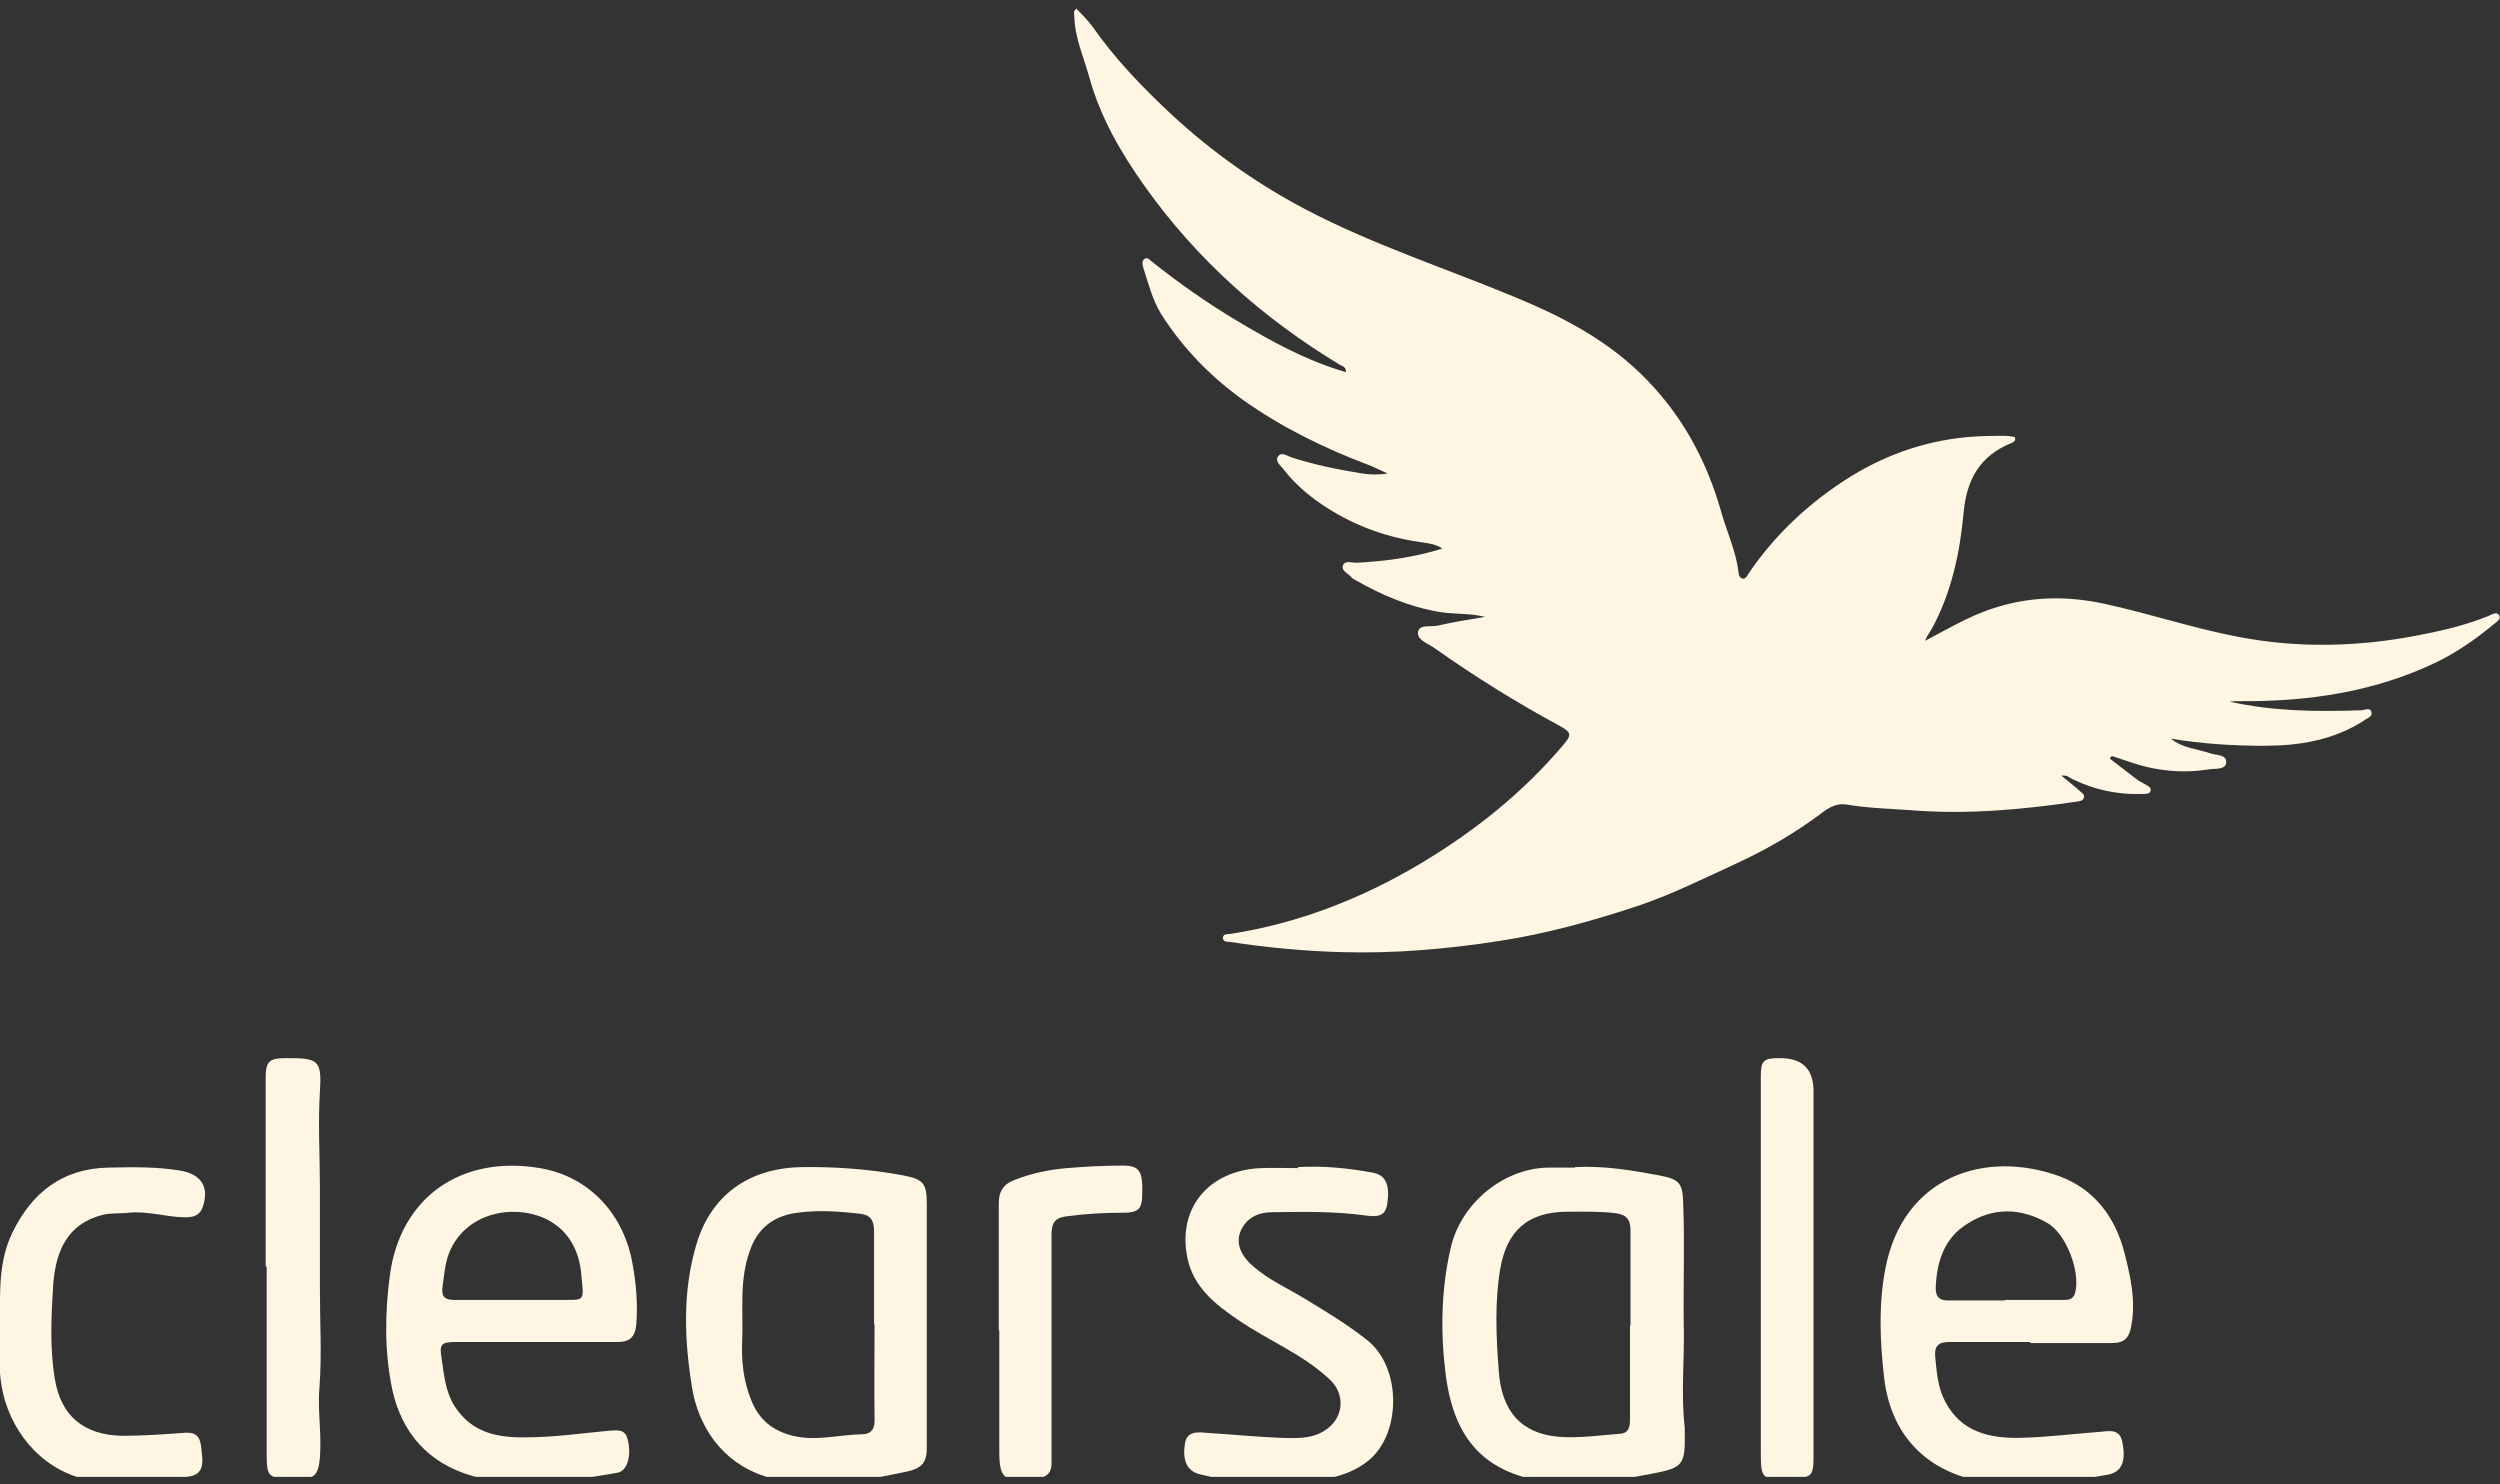
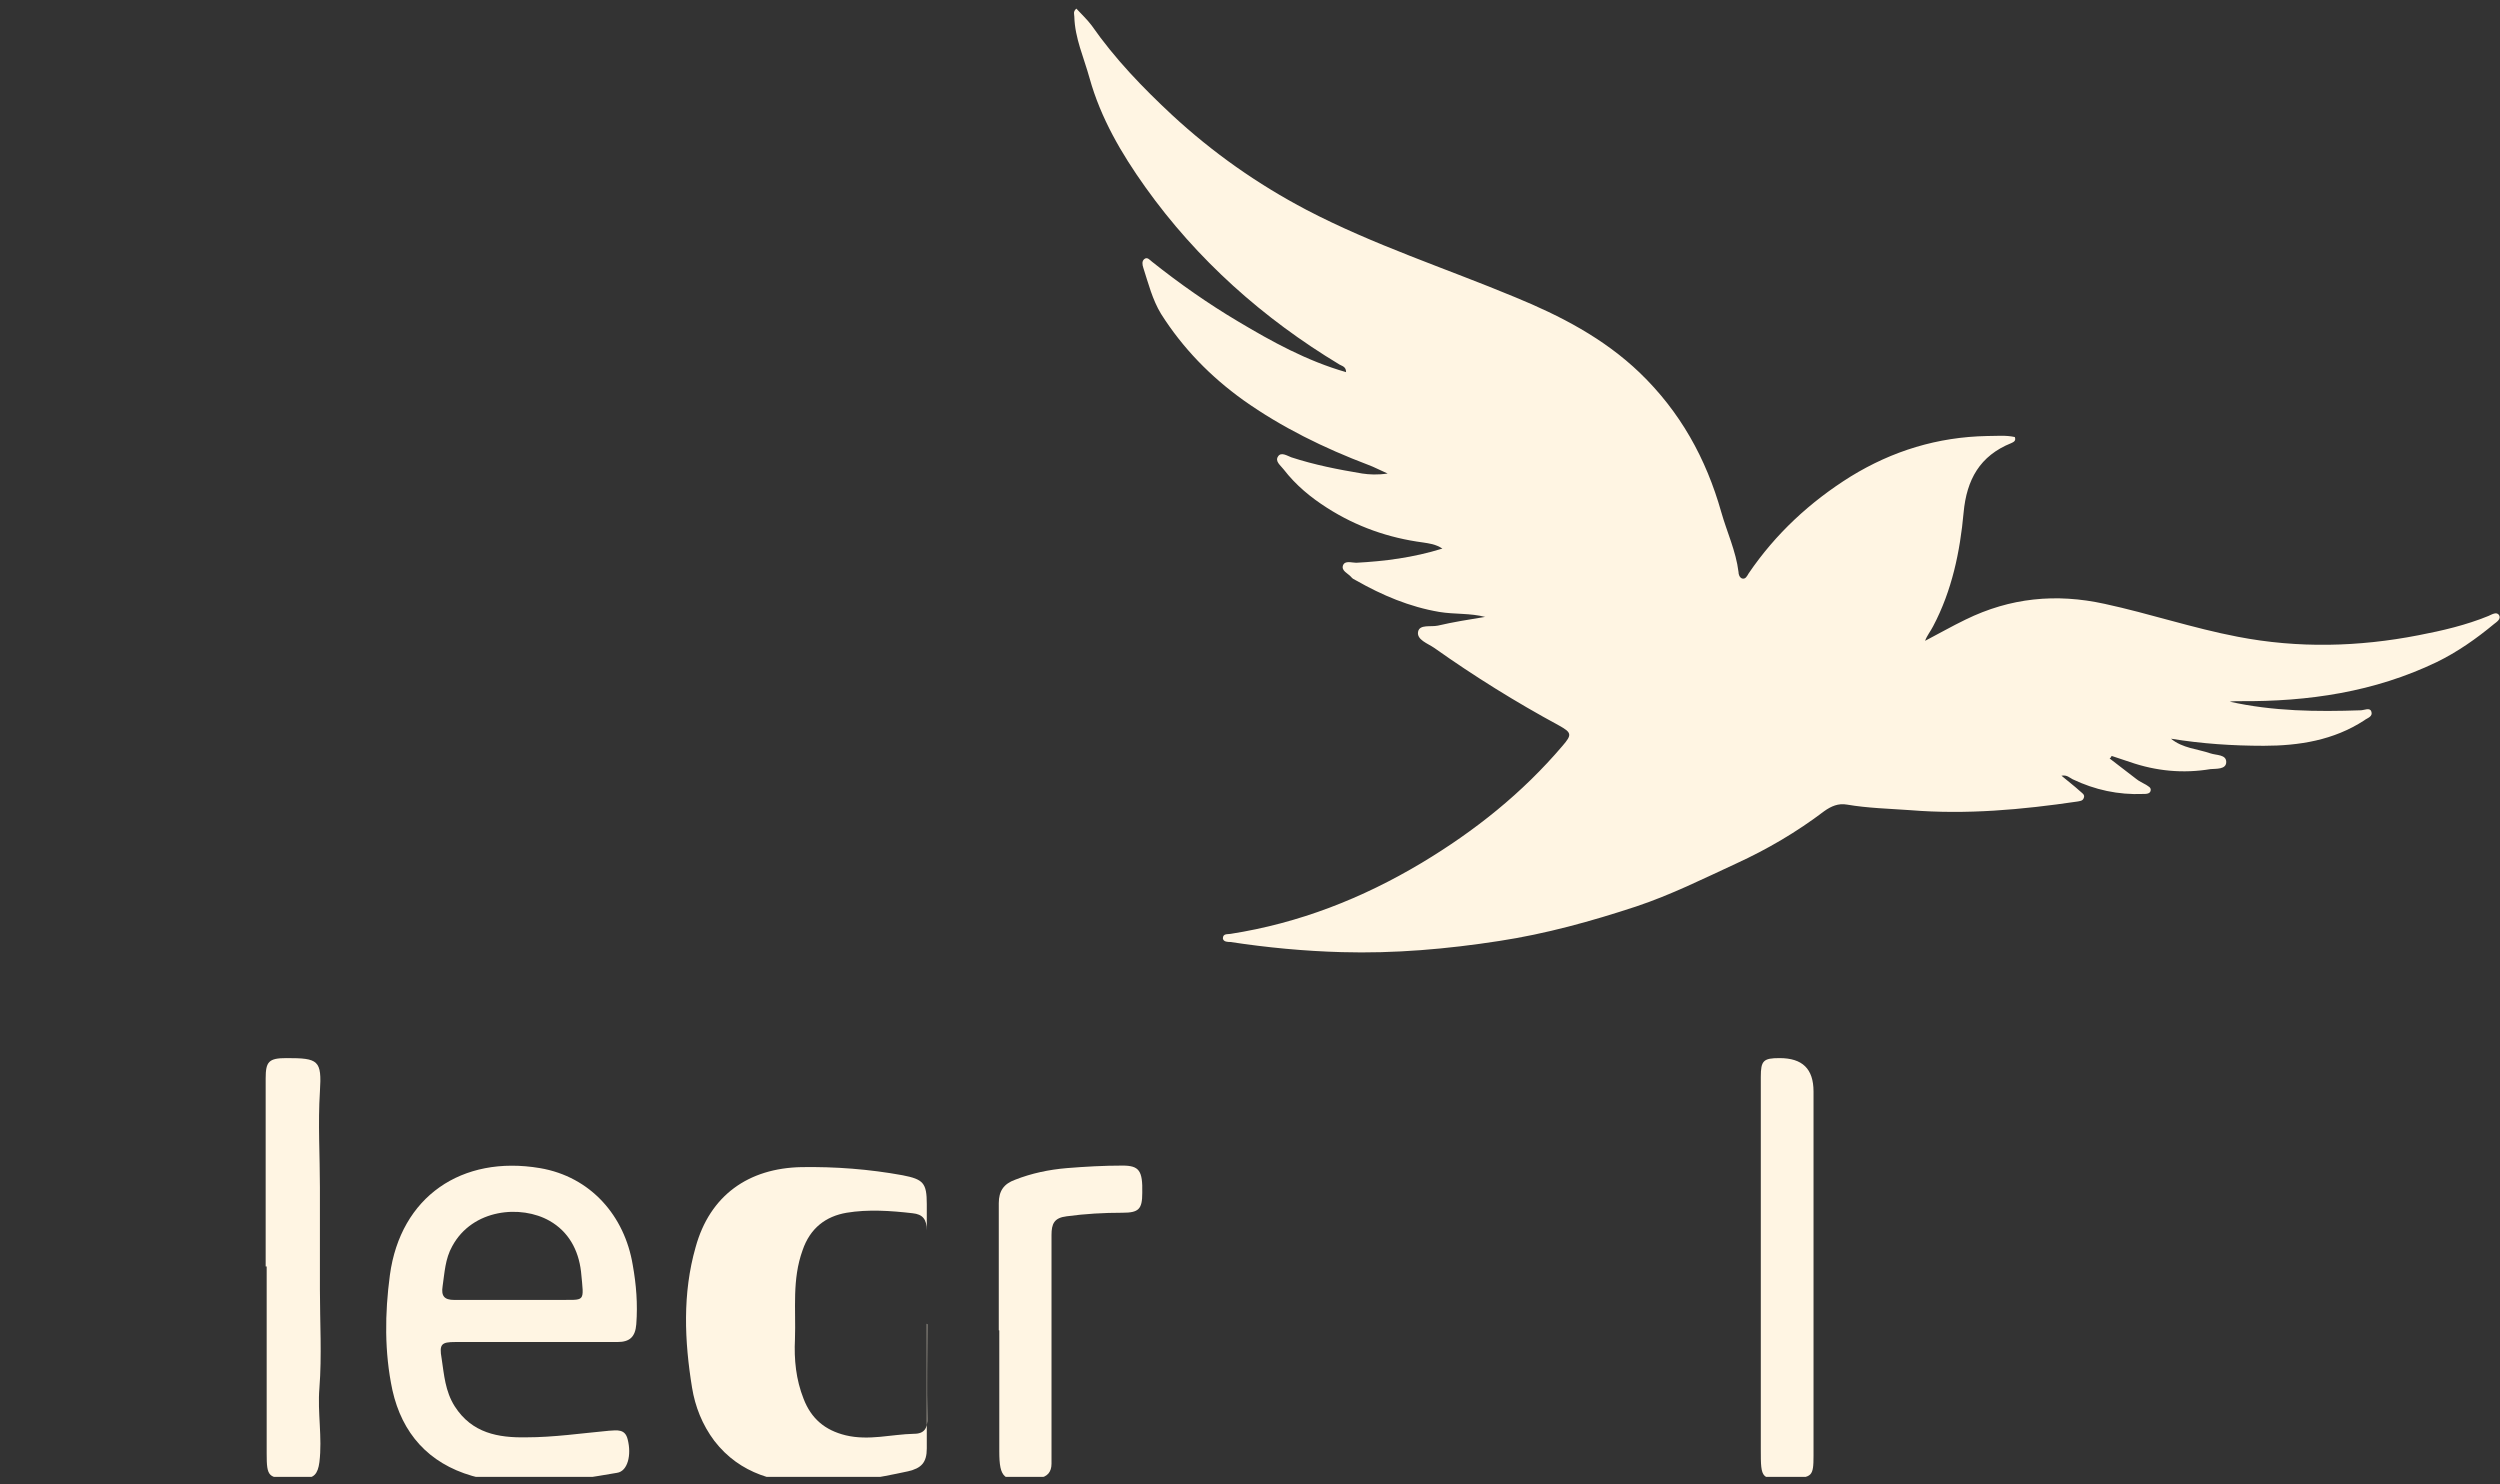
<svg xmlns="http://www.w3.org/2000/svg" id="Layer_1" data-name="Layer 1" viewBox="0 0 49.31 29.27">
  <rect x="0" y="0" width="49.31" height="29.27" fill="#333333" stroke="none" />
  <defs>
    <style>
      .cls-1 {
        clip-path: url(#clippath);
      }

      .cls-2 {
        fill: none;
      }

      .cls-2, .cls-3 {
        stroke-width: 0px;
      }

      .cls-3 {
        fill: #fff5e3;
      }
    </style>
    <clipPath id="clippath">
      <rect class="cls-2" x="0" width="49.31" height="29.13" />
    </clipPath>
  </defs>
  <g class="cls-1">
    <g id="Payment_Icons" data-name="Payment Icons">
      <path id="Vector" class="cls-3" d="M29.3,12.17c-.3-.08-.61-.05-.91-.1-.59-.1-1.13-.33-1.64-.62-.04-.02-.08-.04-.1-.07-.06-.07-.2-.12-.16-.23.04-.1.17-.05.26-.05.56-.03,1.12-.1,1.7-.28-.14-.09-.26-.1-.38-.12-.68-.09-1.31-.31-1.89-.68-.33-.21-.62-.45-.86-.76-.06-.08-.18-.16-.11-.26.06-.09.18-.01.26.02.46.15.92.24,1.4.32.14.02.29.03.5,0-.16-.07-.27-.13-.38-.17-.87-.33-1.71-.74-2.47-1.28-.64-.46-1.19-1.02-1.62-1.7-.17-.28-.25-.6-.35-.91-.02-.06-.03-.13.02-.17.06-.05.11.02.15.05.54.43,1.11.83,1.7,1.18.67.4,1.36.78,2.13,1,0-.11-.08-.12-.13-.15-1.51-.91-2.81-2.07-3.83-3.5-.47-.66-.88-1.36-1.1-2.15-.11-.4-.29-.79-.3-1.21,0-.05-.03-.1.04-.16.1.11.21.21.3.33.46.66,1.01,1.23,1.59,1.77.8.74,1.68,1.36,2.65,1.87,1.32.69,2.74,1.15,4.11,1.72.9.37,1.75.81,2.46,1.49.8.77,1.31,1.69,1.61,2.75.11.39.29.77.34,1.18,0,.05.02.11.07.13.07.02.1-.05.13-.1.53-.78,1.21-1.41,2.01-1.91.83-.51,1.72-.78,2.69-.8.19,0,.37-.02.55.02.03.08-.03.1-.07.12-.62.25-.88.72-.94,1.37-.07.77-.23,1.54-.6,2.24-.05.1-.12.18-.16.29.27-.14.53-.29.8-.42.88-.43,1.78-.52,2.74-.31.88.19,1.74.48,2.63.65,1.19.23,2.38.2,3.56-.03.47-.09.94-.2,1.38-.38.07-.03.16-.09.21-.02.05.08-.05.14-.1.18-.35.29-.72.55-1.13.75-1.23.59-2.53.78-3.88.77-.07,0-.14,0-.2.01.85.19,1.72.2,2.58.17.07,0,.18-.06.21.02.04.11-.08.13-.14.18-.6.39-1.28.5-1.98.5-.61,0-1.22-.04-1.83-.14.23.19.52.2.78.29.12.04.31.02.31.17,0,.15-.2.13-.31.14-.54.09-1.07.04-1.59-.14-.12-.04-.24-.08-.36-.12-.01.02-.02.04-.04.05.17.13.35.27.52.4.06.05.13.08.2.12.04.03.1.05.09.11-.01.07-.09.07-.15.07-.49.02-.95-.08-1.39-.29-.06-.03-.11-.09-.22-.07.13.11.25.2.36.3.04.04.11.07.08.14-.02.06-.08.06-.13.07-1.09.16-2.18.26-3.29.17-.42-.03-.84-.04-1.25-.11-.17-.03-.31.03-.45.13-.54.41-1.12.75-1.73,1.03-.65.3-1.29.62-1.98.85-.88.29-1.78.54-2.7.68-1.03.16-2.07.25-3.11.22-.73-.02-1.47-.09-2.19-.2-.05,0-.14,0-.15-.07,0-.1.09-.08.15-.09,1.35-.21,2.6-.7,3.77-1.4,1.05-.63,1.99-1.38,2.78-2.31.19-.22.18-.26-.07-.4-.85-.46-1.67-.97-2.46-1.53-.13-.09-.35-.16-.32-.32.03-.15.25-.09.39-.12.3-.07.61-.12.92-.17h0Z" />
-       <path id="Vector_2" data-name="Vector 2" class="cls-3" d="M31.07,23.02c.56-.03,1.1.06,1.64.16.42.08.48.15.49.57.03.79,0,1.58.01,2.37.02.68-.06,1.36.02,2.04,0,.03,0,.05,0,.08.01.65-.02.71-.66.83-.65.12-1.31.26-1.98.17-1.31-.16-1.9-.85-2.07-2.09-.11-.84-.1-1.69.09-2.52.19-.87,1.01-1.57,1.9-1.6.19,0,.38,0,.55,0h0ZM32.16,26.14h0c0-.62,0-1.25,0-1.87,0-.22-.08-.31-.29-.34-.31-.04-.63-.03-.95-.03-.78,0-1.2.37-1.33,1.13-.11.66-.08,1.33-.03,1.99.05.83.46,1.26,1.19,1.32.4.03.8-.03,1.2-.06.18-.01.2-.14.2-.29,0-.61,0-1.23,0-1.84h0Z" />
-       <path id="Vector_3" data-name="Vector 3" class="cls-3" d="M40.04,26.47c-.53,0-1.06,0-1.59,0-.21,0-.3.07-.28.29.03.31.05.61.2.89.31.59.86.72,1.46.71.54-.01,1.07-.08,1.61-.12.19-.02.37-.05.42.2.08.39-.01.6-.3.65-.77.13-1.54.24-2.32.15-1.08-.13-1.94-.8-2.08-2.09-.08-.71-.11-1.43.03-2.14.35-1.81,1.97-2.34,3.43-1.81.68.25,1.1.8,1.28,1.5.12.47.23.94.14,1.44-.04.24-.13.35-.38.35-.54,0-1.08,0-1.61,0h0s0,0,0,0ZM39.54,25.64c.38,0,.77,0,1.15,0,.1,0,.2,0,.24-.14.11-.42-.18-1.17-.55-1.38-.53-.3-1.07-.31-1.58.02-.45.28-.6.74-.62,1.26,0,.17.06.25.24.25.38,0,.75,0,1.13,0h0Z" />
      <path id="Vector_4" data-name="Vector 4" class="cls-3" d="M10.57,26.47h-1.59c-.27,0-.32.04-.27.32.05.33.07.65.26.95.34.53.86.62,1.41.61.54,0,1.09-.08,1.63-.13.16-.01.32-.04.37.17.08.31,0,.63-.21.66-.95.16-1.9.34-2.86.06-.86-.25-1.38-.84-1.57-1.69-.16-.75-.15-1.52-.05-2.27.21-1.55,1.42-2.37,2.96-2.11,1,.17,1.67.94,1.83,1.91.07.39.1.77.07,1.17-.02.25-.13.35-.37.35-.54,0-1.08,0-1.61,0h0ZM10.09,25.64h0c.3,0,.6,0,.9,0,.57-.01.53.08.47-.56-.05-.43-.25-.79-.62-1-.56-.32-1.52-.24-1.92.5-.14.25-.15.52-.19.79-.03.19.03.27.23.27.38,0,.77,0,1.15,0h0Z" />
-       <path id="Vector_5" data-name="Vector 5" class="cls-3" d="M18.28,26.11c0,.82,0,1.64,0,2.46,0,.28-.11.39-.37.45-.6.13-1.21.24-1.82.24-.76,0-1.49-.18-2-.84-.24-.32-.38-.68-.44-1.05-.15-.92-.19-1.86.07-2.77.28-1.02,1.04-1.56,2.09-1.58.67-.01,1.33.04,1.99.16.41.08.48.15.48.57,0,.79,0,1.57,0,2.36h0ZM17.24,26.12h0c0-.61,0-1.23,0-1.84,0-.22-.08-.32-.28-.34-.43-.05-.88-.08-1.3-.01-.41.07-.72.3-.87.74-.21.58-.13,1.16-.15,1.75-.02.41.02.8.17,1.18.15.39.42.62.83.72.46.11.9-.02,1.35-.03.21,0,.27-.12.26-.32-.01-.61,0-1.23,0-1.84h0Z" />
-       <path id="Vector_6" data-name="Vector 6" class="cls-3" d="M25.6,23.02c.5-.03.99.02,1.48.11.26.05.34.25.28.63-.04.23-.19.24-.38.22-.63-.09-1.26-.08-1.89-.07-.26,0-.49.1-.61.35-.11.23-.03.48.22.7.31.28.7.45,1.06.67.41.25.81.49,1.19.79.72.55.69,1.92,0,2.42-.33.25-.72.33-1.1.38-.73.1-1.46.04-2.18-.14-.25-.06-.35-.26-.3-.59.03-.25.22-.25.41-.23.49.03.99.08,1.48.1.35.01.71.03.99-.24.26-.25.25-.64,0-.89-.53-.51-1.22-.78-1.82-1.19-.46-.31-.89-.65-1.01-1.23-.2-.97.41-1.72,1.44-1.77.25-.01.5,0,.74,0Z" />
-       <path id="Vector_7" data-name="Vector 7" class="cls-3" d="M0,26.08c0-.61-.03-1.21.25-1.78.39-.79.99-1.25,1.88-1.27.48-.01.96-.02,1.43.06.42.07.58.34.43.74-.06.15-.19.18-.33.18-.37,0-.74-.13-1.12-.09-.17.02-.34,0-.51.04-.72.18-.93.74-.98,1.37-.04.62-.07,1.25.03,1.86.12.74.57,1.11,1.32,1.13.42,0,.84-.03,1.25-.06.31-.02.31.19.33.4.03.21.02.42-.24.46-.69.1-1.37.22-2.08.05-.88-.21-1.49-.99-1.63-1.84-.07-.42-.04-.83-.05-1.25H0Z" />
+       <path id="Vector_5" data-name="Vector 5" class="cls-3" d="M18.28,26.11c0,.82,0,1.64,0,2.46,0,.28-.11.39-.37.45-.6.13-1.21.24-1.82.24-.76,0-1.49-.18-2-.84-.24-.32-.38-.68-.44-1.05-.15-.92-.19-1.86.07-2.77.28-1.02,1.04-1.56,2.09-1.58.67-.01,1.33.04,1.99.16.41.08.48.15.48.57,0,.79,0,1.57,0,2.36h0Zh0c0-.61,0-1.23,0-1.84,0-.22-.08-.32-.28-.34-.43-.05-.88-.08-1.3-.01-.41.07-.72.3-.87.74-.21.58-.13,1.16-.15,1.75-.02.41.02.8.17,1.18.15.39.42.62.83.72.46.11.9-.02,1.35-.03.21,0,.27-.12.26-.32-.01-.61,0-1.23,0-1.84h0Z" />
      <path id="Vector_8" data-name="Vector 8" class="cls-3" d="M5.24,24.98v-3.71c0-.33.06-.4.41-.4.63,0,.7.04.66.66-.04.63,0,1.26,0,1.89,0,.67,0,1.35,0,2.02,0,.65.04,1.29-.01,1.94-.04.48.06.97,0,1.46-.03.23-.11.33-.33.31-.07,0-.14,0-.2,0-.48.02-.51-.02-.51-.48,0-1.23,0-2.46,0-3.69h0,0Z" />
      <path id="Vector_9" data-name="Vector 9" class="cls-3" d="M34.73,25.01v-3.77c0-.32.05-.37.37-.37.45,0,.67.21.67.66,0,2.39,0,4.78,0,7.18,0,.41-.03.43-.43.45-.61.03-.61.03-.61-.58,0-1.19,0-2.37,0-3.56h0Z" />
      <path id="Vector_10" data-name="Vector 10" class="cls-3" d="M19.7,26.24c0-.84,0-1.68,0-2.51,0-.24.1-.38.32-.46.33-.13.67-.2,1.02-.23.37-.03.73-.05,1.1-.05.33,0,.4.1.39.54,0,.32-.07.39-.39.39-.37,0-.73.02-1.1.07-.25.03-.3.15-.3.37,0,1.34,0,2.68,0,4.02,0,.16,0,.32,0,.49,0,.16-.08.26-.24.28-.05,0-.1.02-.15.02-.55.06-.64-.01-.64-.55,0-.79,0-1.59,0-2.38h0,0Z" />
    </g>
  </g>
</svg>